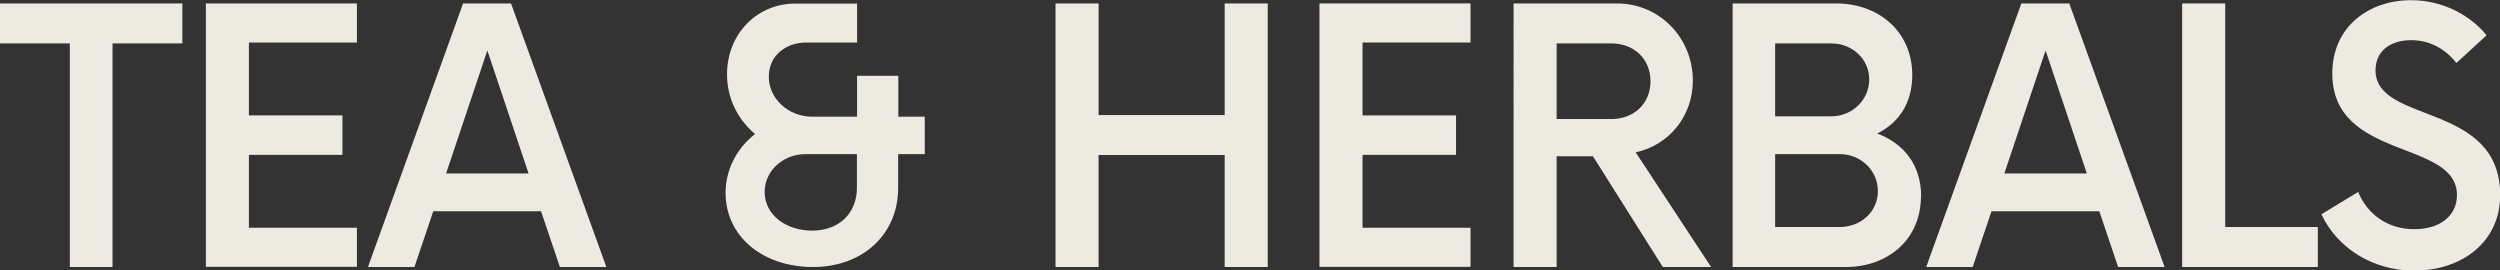
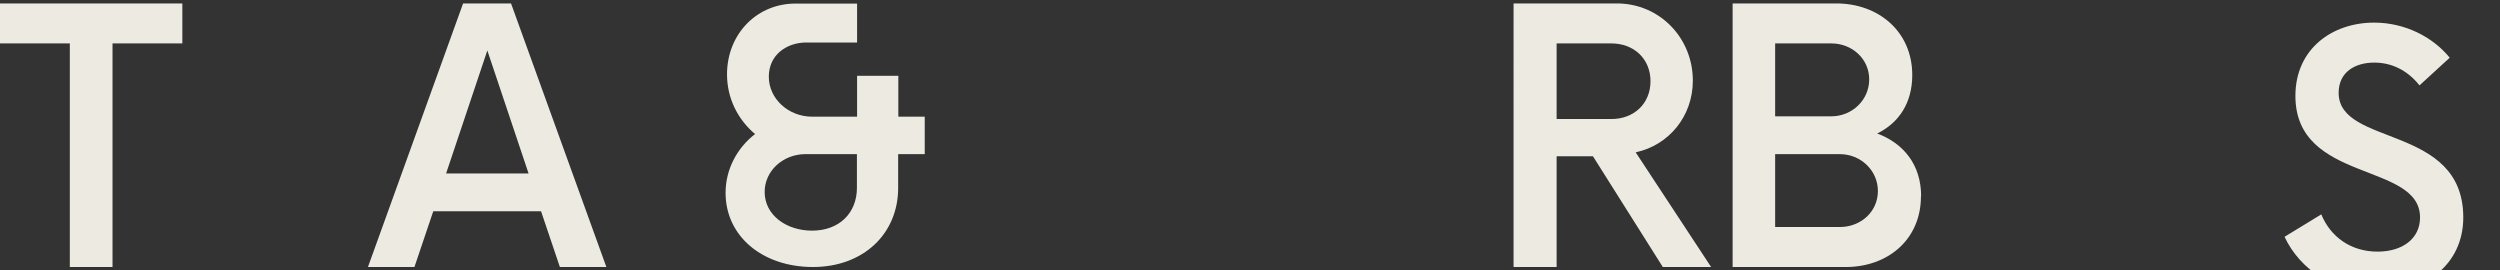
<svg xmlns="http://www.w3.org/2000/svg" id="Layer_2" data-name="Layer 2" viewBox="0 0 138.2 14.95">
  <rect x="0" y="0" width="138.2" height="14.95" fill="#333333" stroke="none" />
  <defs>
    <style>
      .cls-1 {
        fill: #edebe1;
      }
    </style>
  </defs>
  <g id="Layer_1-2" data-name="Layer 1">
    <g>
      <path class="cls-1" d="M10.08,2.4h-3.86V14.76H3.86V2.4H0V.19H10.08V2.4Z" />
-       <path class="cls-1" d="M13.76,2.35V6.38h5.17v2.18h-5.17v4.03h5.97v2.16H11.38V.19h8.35V2.35h-5.97Z" />
      <path class="cls-1" d="M29.9,11.68h-5.95l-1.04,3.08h-2.57L25.6,.19h2.65l5.27,14.57h-2.57l-1.04-3.08Zm-.68-2.09l-2.28-6.8-2.28,6.8h4.56Z" />
      <path class="cls-1" d="M51.11,8.52h-1.46v1.87c0,2.53-1.92,4.37-4.71,4.37s-4.83-1.7-4.83-4.1c0-1.29,.63-2.48,1.63-3.25-.95-.8-1.55-1.97-1.55-3.3,0-2.26,1.7-3.98,3.91-3.91h3.28V2.35h-2.86c-1.04,.02-2.02,.68-2.02,1.89s1.07,2.21,2.4,2.21h2.48v-2.26h2.28v2.26h1.46v2.06Zm-3.74,1.87v-1.87h-2.84c-1.24,0-2.26,.92-2.26,2.09,0,1.29,1.21,2.14,2.62,2.14,1.53,0,2.48-1,2.48-2.36Z" />
-       <path class="cls-1" d="M70.08,.19V14.76h-2.38v-6.19h-6.97v6.19h-2.38V.19h2.38V6.36h6.97V.19h2.38Z" />
-       <path class="cls-1" d="M75.32,2.35V6.38h5.17v2.18h-5.17v4.03h5.97v2.16h-8.35V.19h8.35V2.35h-5.97Z" />
      <path class="cls-1" d="M94.59,14.76h-2.67l-3.86-6.12h-2.01v6.12h-2.38V.19h5.71c2.35,0,4.2,1.89,4.2,4.27,0,1.97-1.33,3.57-3.16,3.96l4.17,6.34Zm-5.51-8.18c1.24,0,2.16-.85,2.16-2.09s-.92-2.09-2.16-2.09h-3.03V6.58h3.03Z" />
      <path class="cls-1" d="M106.19,10.85c0,2.4-1.84,3.91-4.15,3.91h-6.26V.19h5.73c2.33,0,4.2,1.55,4.2,3.96,0,1.55-.75,2.65-1.94,3.23,1.43,.53,2.43,1.7,2.43,3.47Zm-4.95-8.45h-3.11V6.43h3.11c1.14,0,2.09-.9,2.09-2.04s-.95-1.99-2.09-1.99Zm2.57,8.16c0-1.14-.95-2.04-2.11-2.04h-3.57v4.03h3.57c1.17,0,2.11-.85,2.11-1.99Z" />
-       <path class="cls-1" d="M116.04,11.68h-5.95l-1.04,3.08h-2.57L111.74,.19h2.65l5.27,14.57h-2.57l-1.04-3.08Zm-.68-2.09l-2.28-6.8-2.28,6.8h4.56Z" />
-       <path class="cls-1" d="M128.13,12.55v2.21h-7.5V.19h2.38V12.55h5.12Z" />
-       <path class="cls-1" d="M128.32,11.85l2.04-1.24c.51,1.24,1.63,2.06,3.11,2.06,1.36,0,2.35-.7,2.35-1.89,0-3.08-6.89-1.89-6.89-6.72,0-2.62,2.06-4.05,4.35-4.05,1.72,0,3.25,.8,4.18,1.94l-1.67,1.53c-.66-.83-1.53-1.26-2.5-1.26-1.07,0-1.97,.53-1.97,1.67,0,2.99,6.89,1.72,6.89,6.89,0,2.62-2.14,4.18-4.76,4.18-2.33,0-4.27-1.29-5.12-3.11Z" />
+       <path class="cls-1" d="M128.32,11.85c.51,1.24,1.63,2.06,3.11,2.06,1.36,0,2.35-.7,2.35-1.89,0-3.08-6.89-1.89-6.89-6.72,0-2.62,2.06-4.05,4.35-4.05,1.72,0,3.25,.8,4.18,1.94l-1.67,1.53c-.66-.83-1.53-1.26-2.5-1.26-1.07,0-1.97,.53-1.97,1.67,0,2.99,6.89,1.72,6.89,6.89,0,2.62-2.14,4.18-4.76,4.18-2.33,0-4.27-1.29-5.12-3.11Z" />
    </g>
  </g>
</svg>